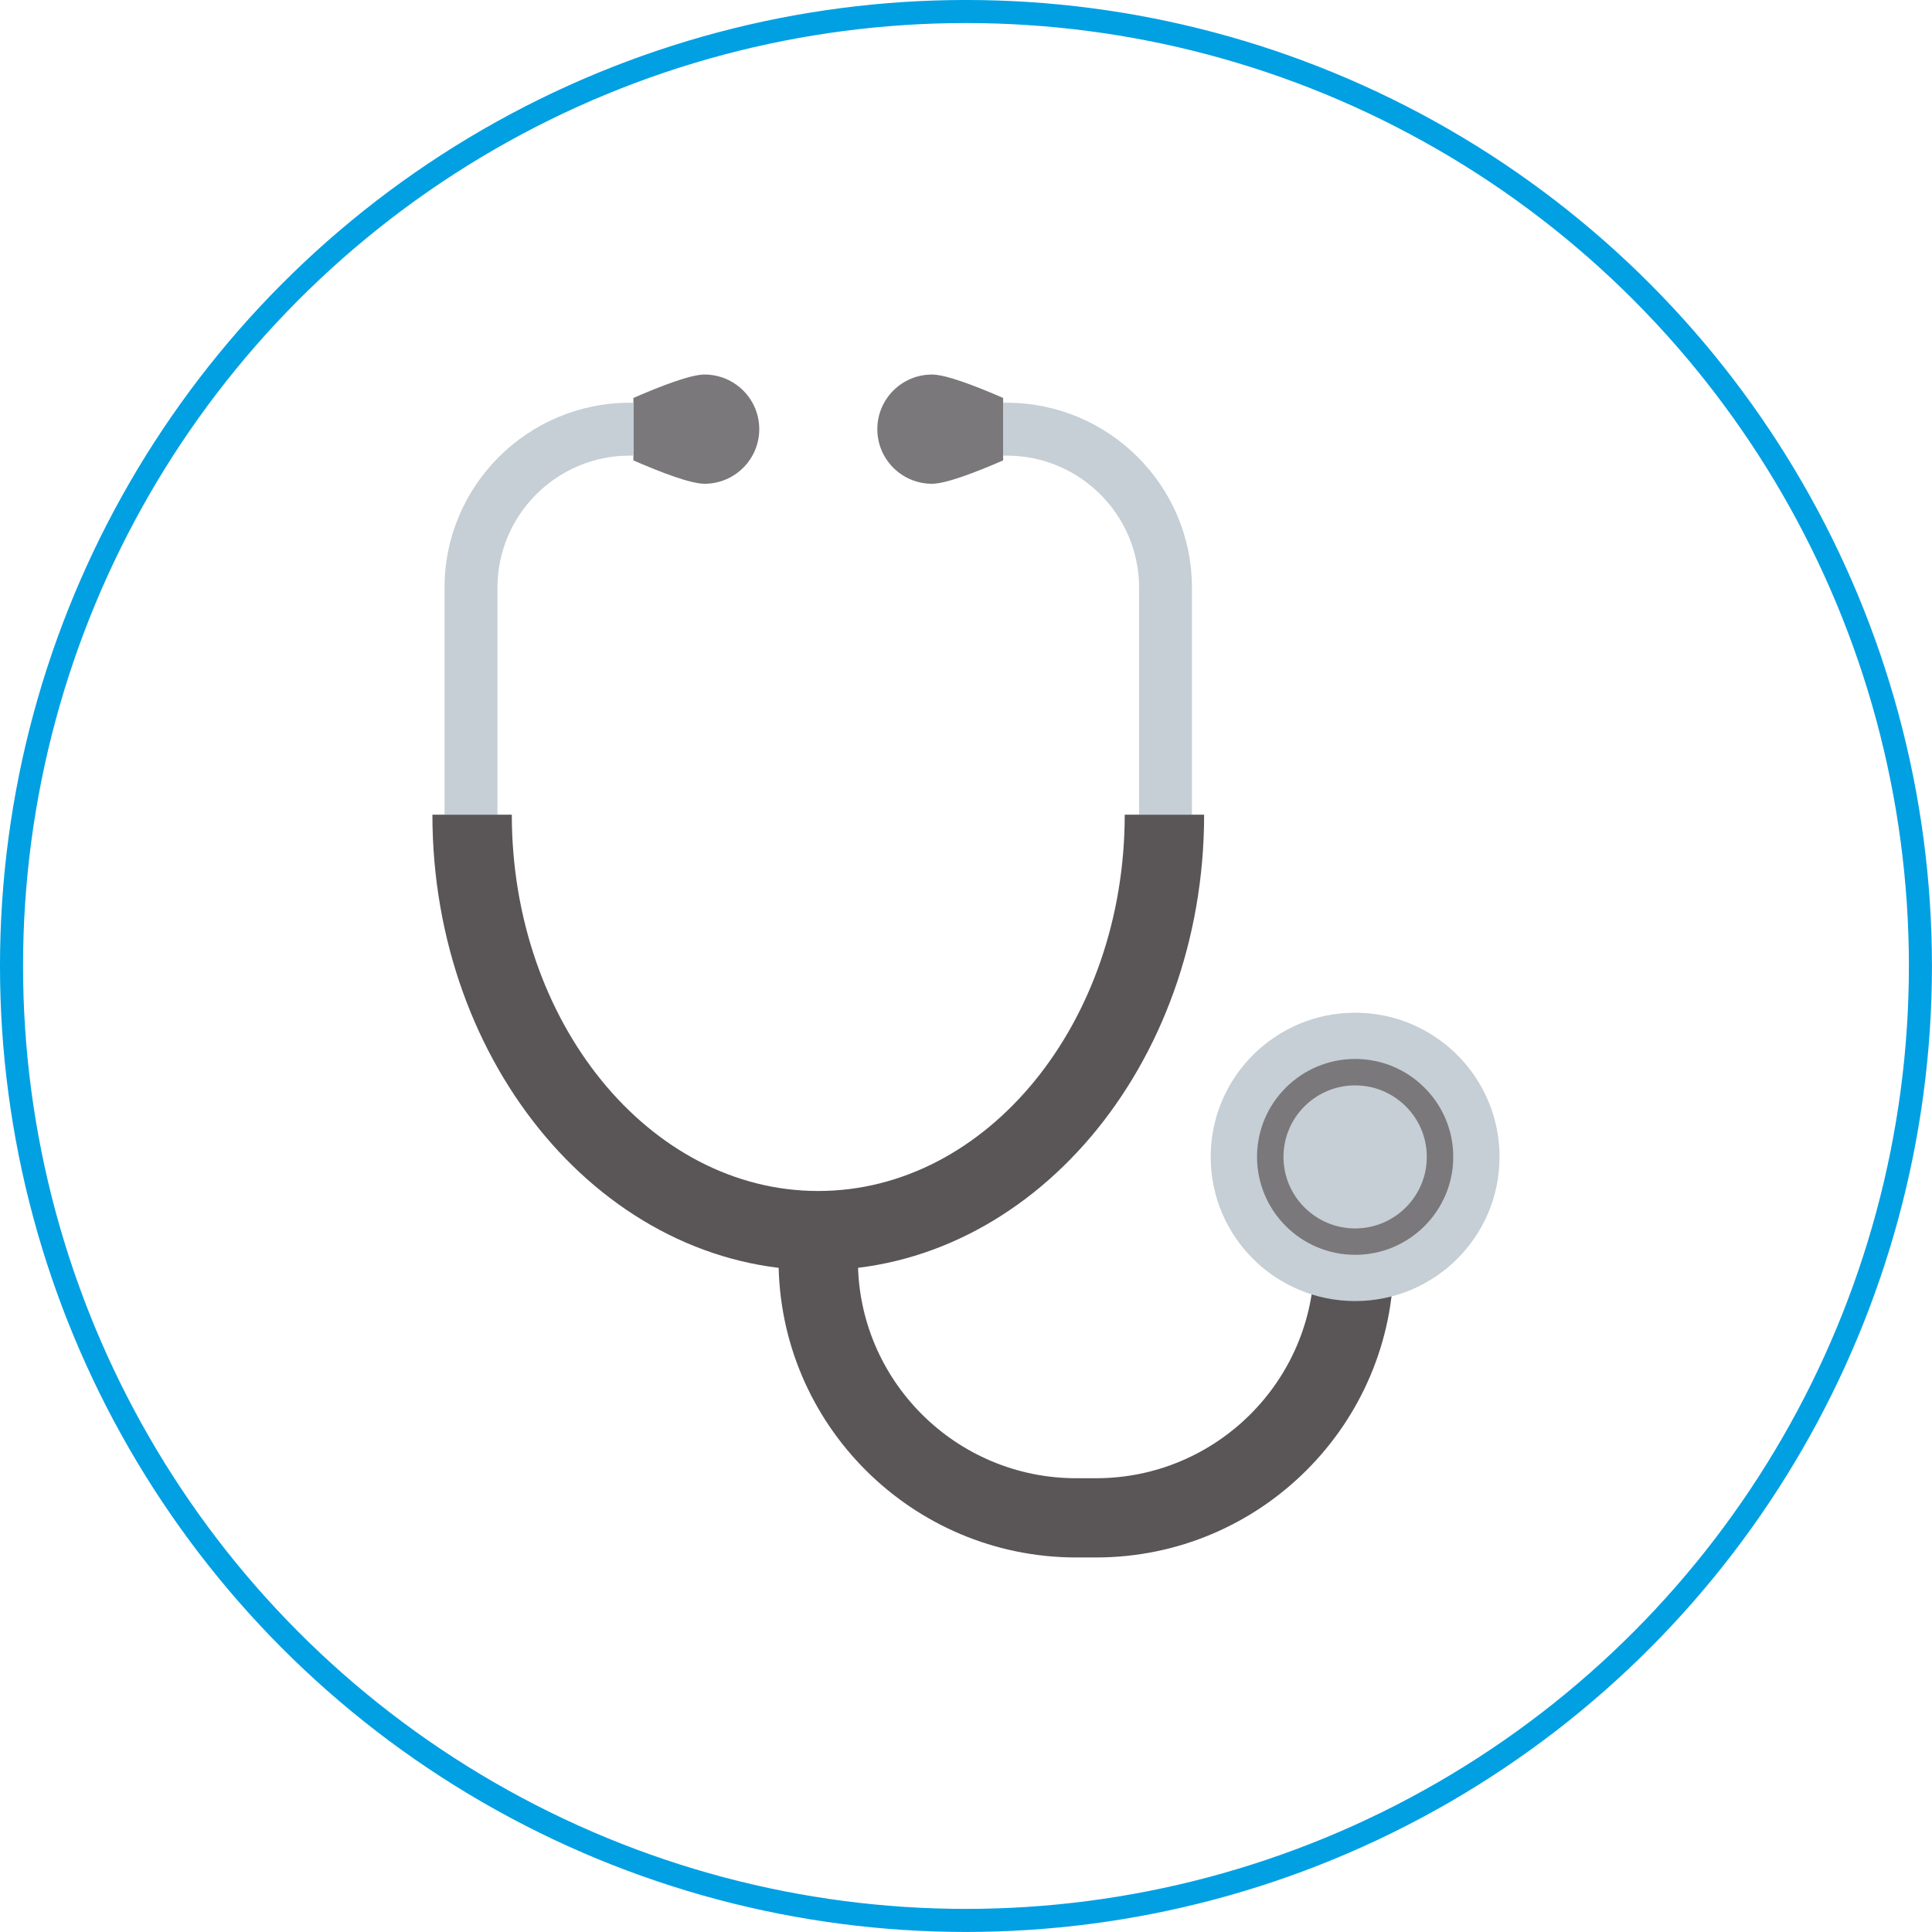
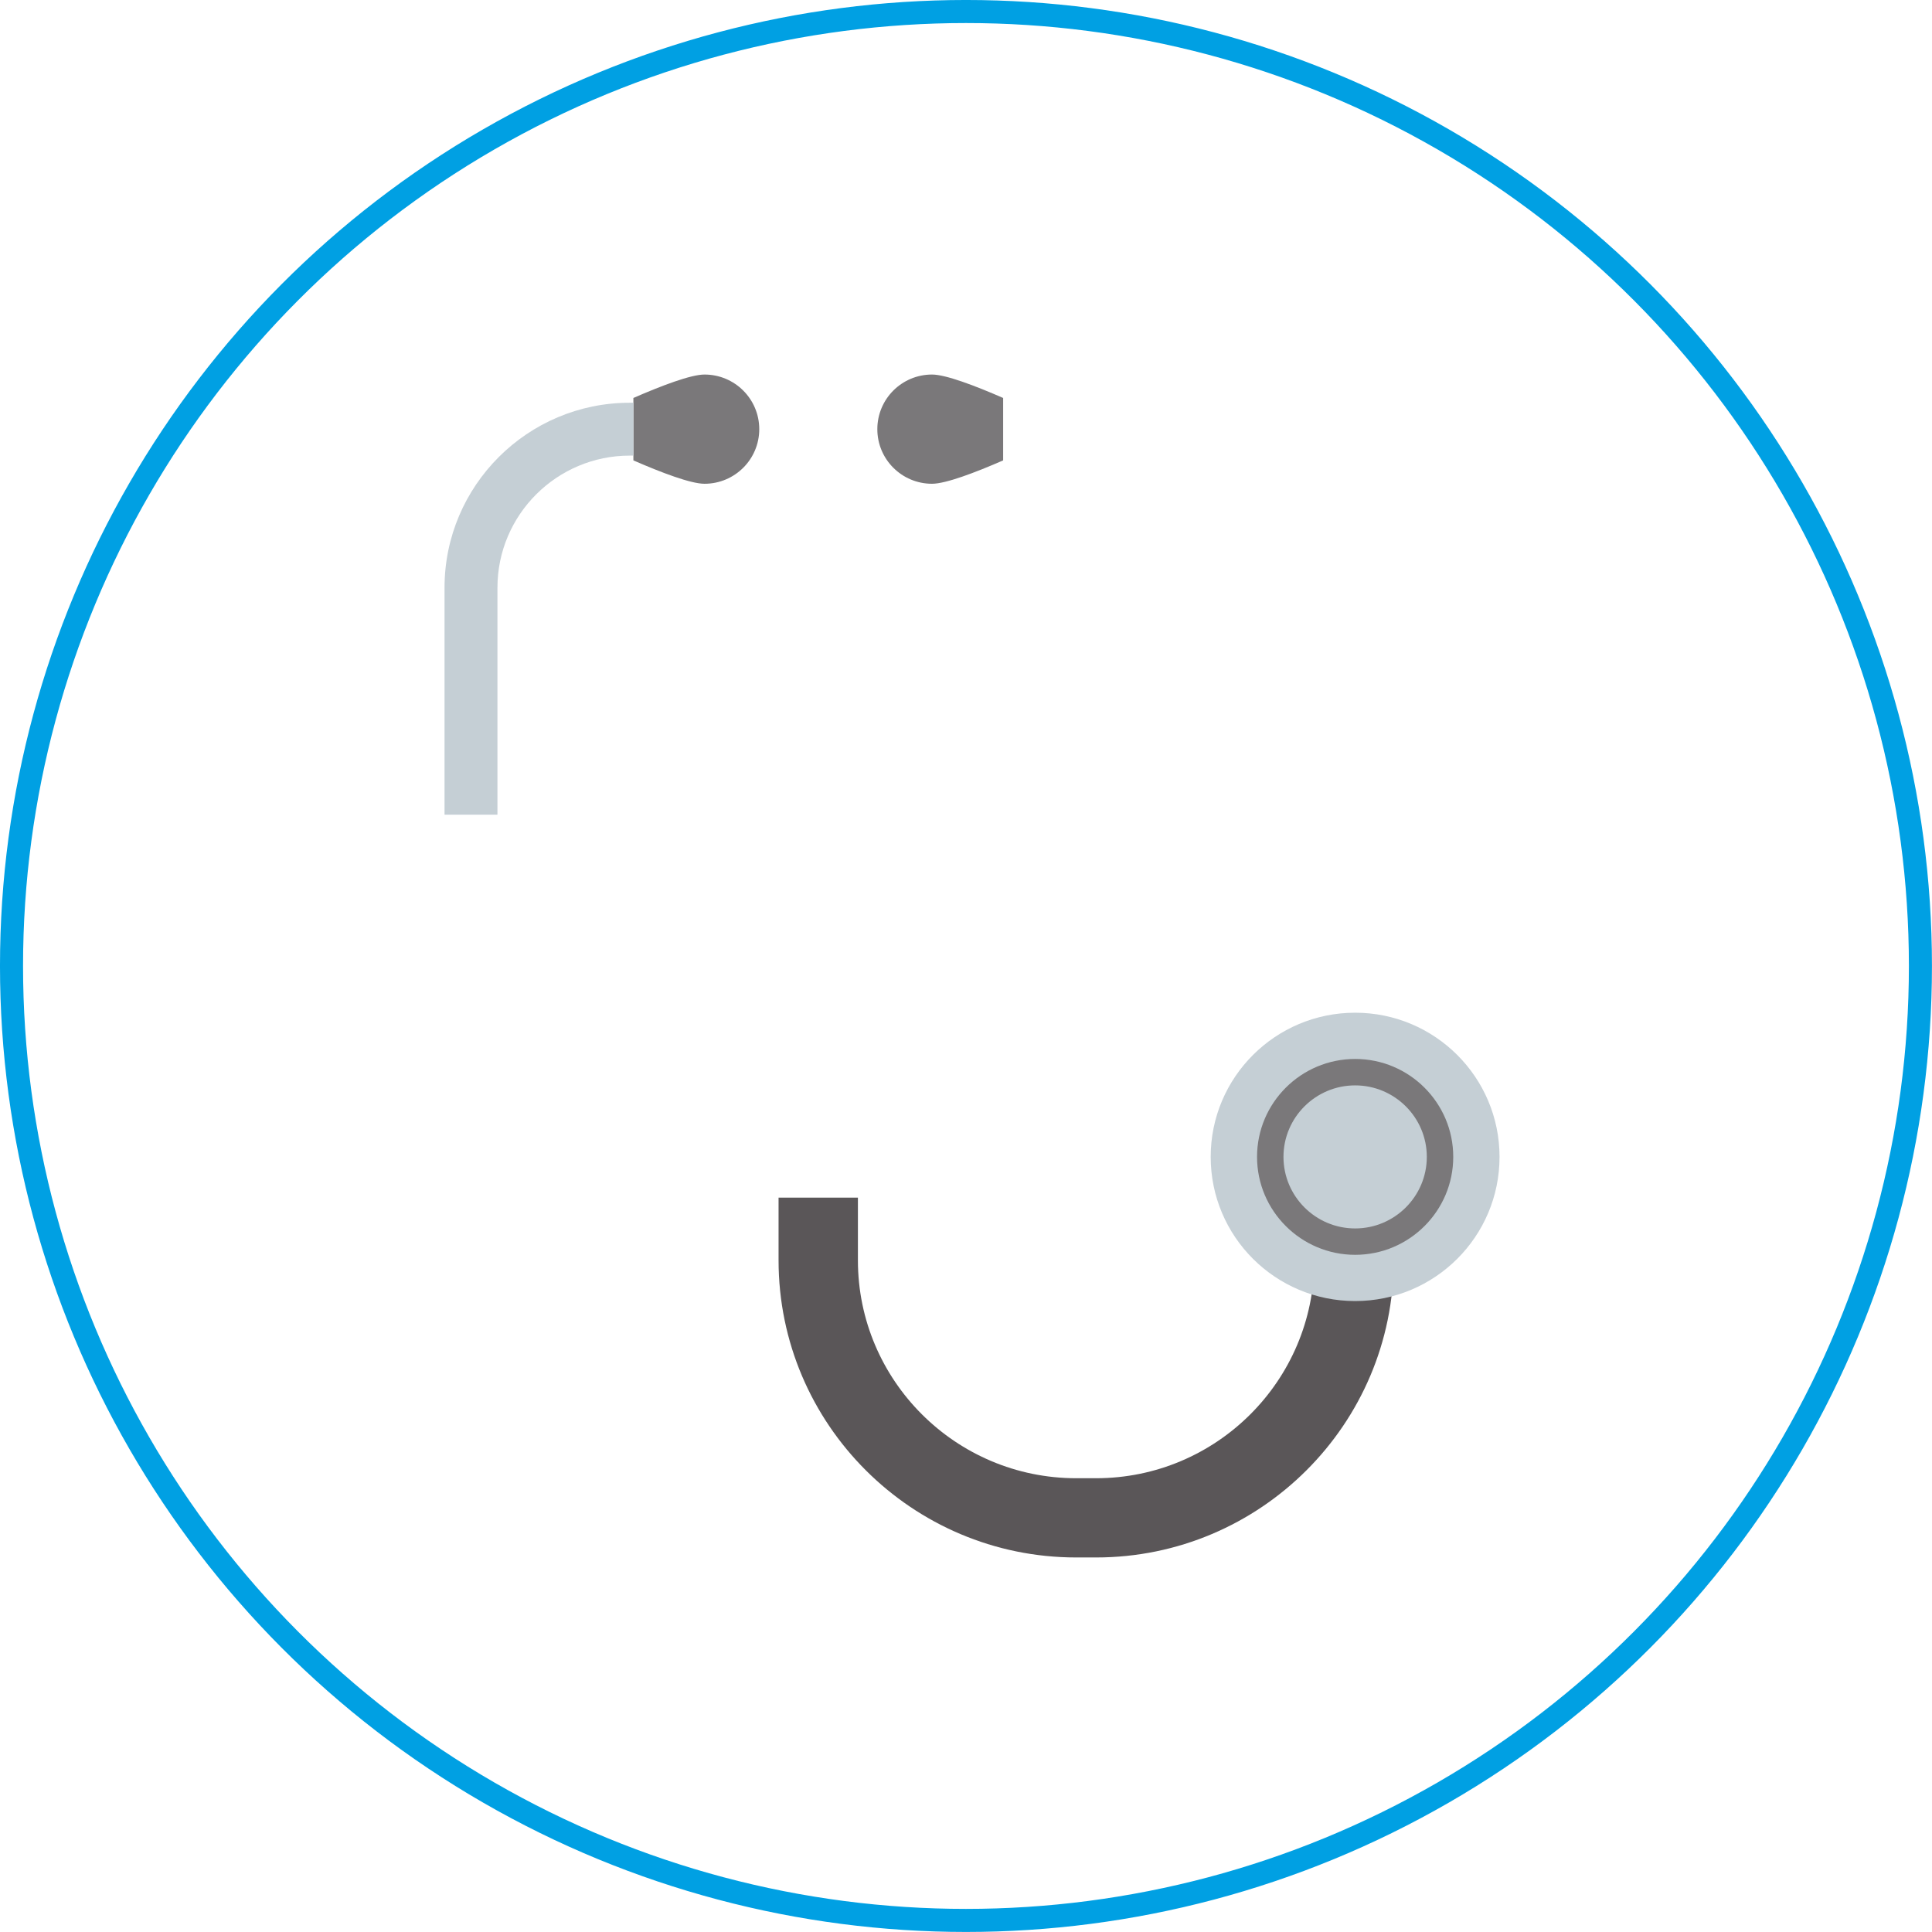
<svg xmlns="http://www.w3.org/2000/svg" xml:space="preserve" width="200px" height="200px" version="1.1" style="shape-rendering:geometricPrecision; text-rendering:geometricPrecision; image-rendering:optimizeQuality; fill-rule:evenodd; clip-rule:evenodd" viewBox="0 0 34721 34721">
  <defs>
    <style type="text/css">
   
    .str0 {stroke:#00A0E3;stroke-width:414.355}
    .fil0 {fill:none}
    .fil2 {fill:#C5CFD5;fill-rule:nonzero}
    .fil1 {fill:#7A787A;fill-rule:nonzero}
    .fil3 {fill:#5A5658;fill-rule:nonzero}
   
  </style>
  </defs>
  <g id="Capa_x0020_1">
    <g id="_2748264873520">
      <circle class="fil0 str0" cx="17360" cy="17360" r="17153" />
      <g>
        <path class="fil1" d="M11383 8274c505,220 1032,420 1278,420 543,0 984,-439 984,-981 0,-543 -441,-982 -984,-982 -246,0 -773,201 -1278,421l0 1122z" />
        <path class="fil1" d="M18028 7152c-504,-220 -1032,-421 -1278,-421 -543,0 -983,439 -983,982 0,542 440,981 983,981 246,0 774,-200 1278,-420l0 -1122z" />
        <path class="fil2" d="M11317 7238c-1835,0 -3328,1491 -3328,3323l0 4080 951 0 0 -4080c0,-1309 1067,-2373 2377,-2373l66 0 0 -950 -66 0z" />
-         <path class="fil2" d="M18093 7238l-65 0 0 950 65 0c1311,0 2378,1064 2378,2373l0 4080 950 0 0 -4080c0,-1832 -1493,-3323 -3328,-3323z" />
        <path class="fil3" d="M19698 27990l-357 0c-2949,0 -5349,-2395 -5349,-5340l0 -1127 1426 0 0 1127c0,2160 1760,3916 3923,3916l357 0c2163,0 3922,-1756 3922,-3916l1427 0c0,2945 -2399,5340 -5349,5340z" />
-         <path class="fil3" d="M14705 21404c-3036,0 -5507,-3034 -5507,-6763l-1427 0c0,4515 3111,8187 6934,8187 3824,0 6935,-3672 6935,-8187l-1427 0c0,3729 -2470,6763 -5508,6763z" />
        <path class="fil2" d="M26949 20791c0,1431 -1162,2591 -2595,2591 -1434,0 -2596,-1160 -2596,-2591 0,-1430 1162,-2591 2596,-2591 1433,0 2595,1161 2595,2591z" />
        <path class="fil1" d="M24354 19506c-710,0 -1288,576 -1288,1285 0,709 578,1286 1288,1286 710,0 1288,-577 1288,-1286 0,-709 -578,-1285 -1288,-1285zm0 3045c-972,0 -1763,-790 -1763,-1760 0,-971 791,-1760 1763,-1760 973,0 1763,789 1763,1760 0,970 -790,1760 -1763,1760z" />
      </g>
    </g>
  </g>
</svg>